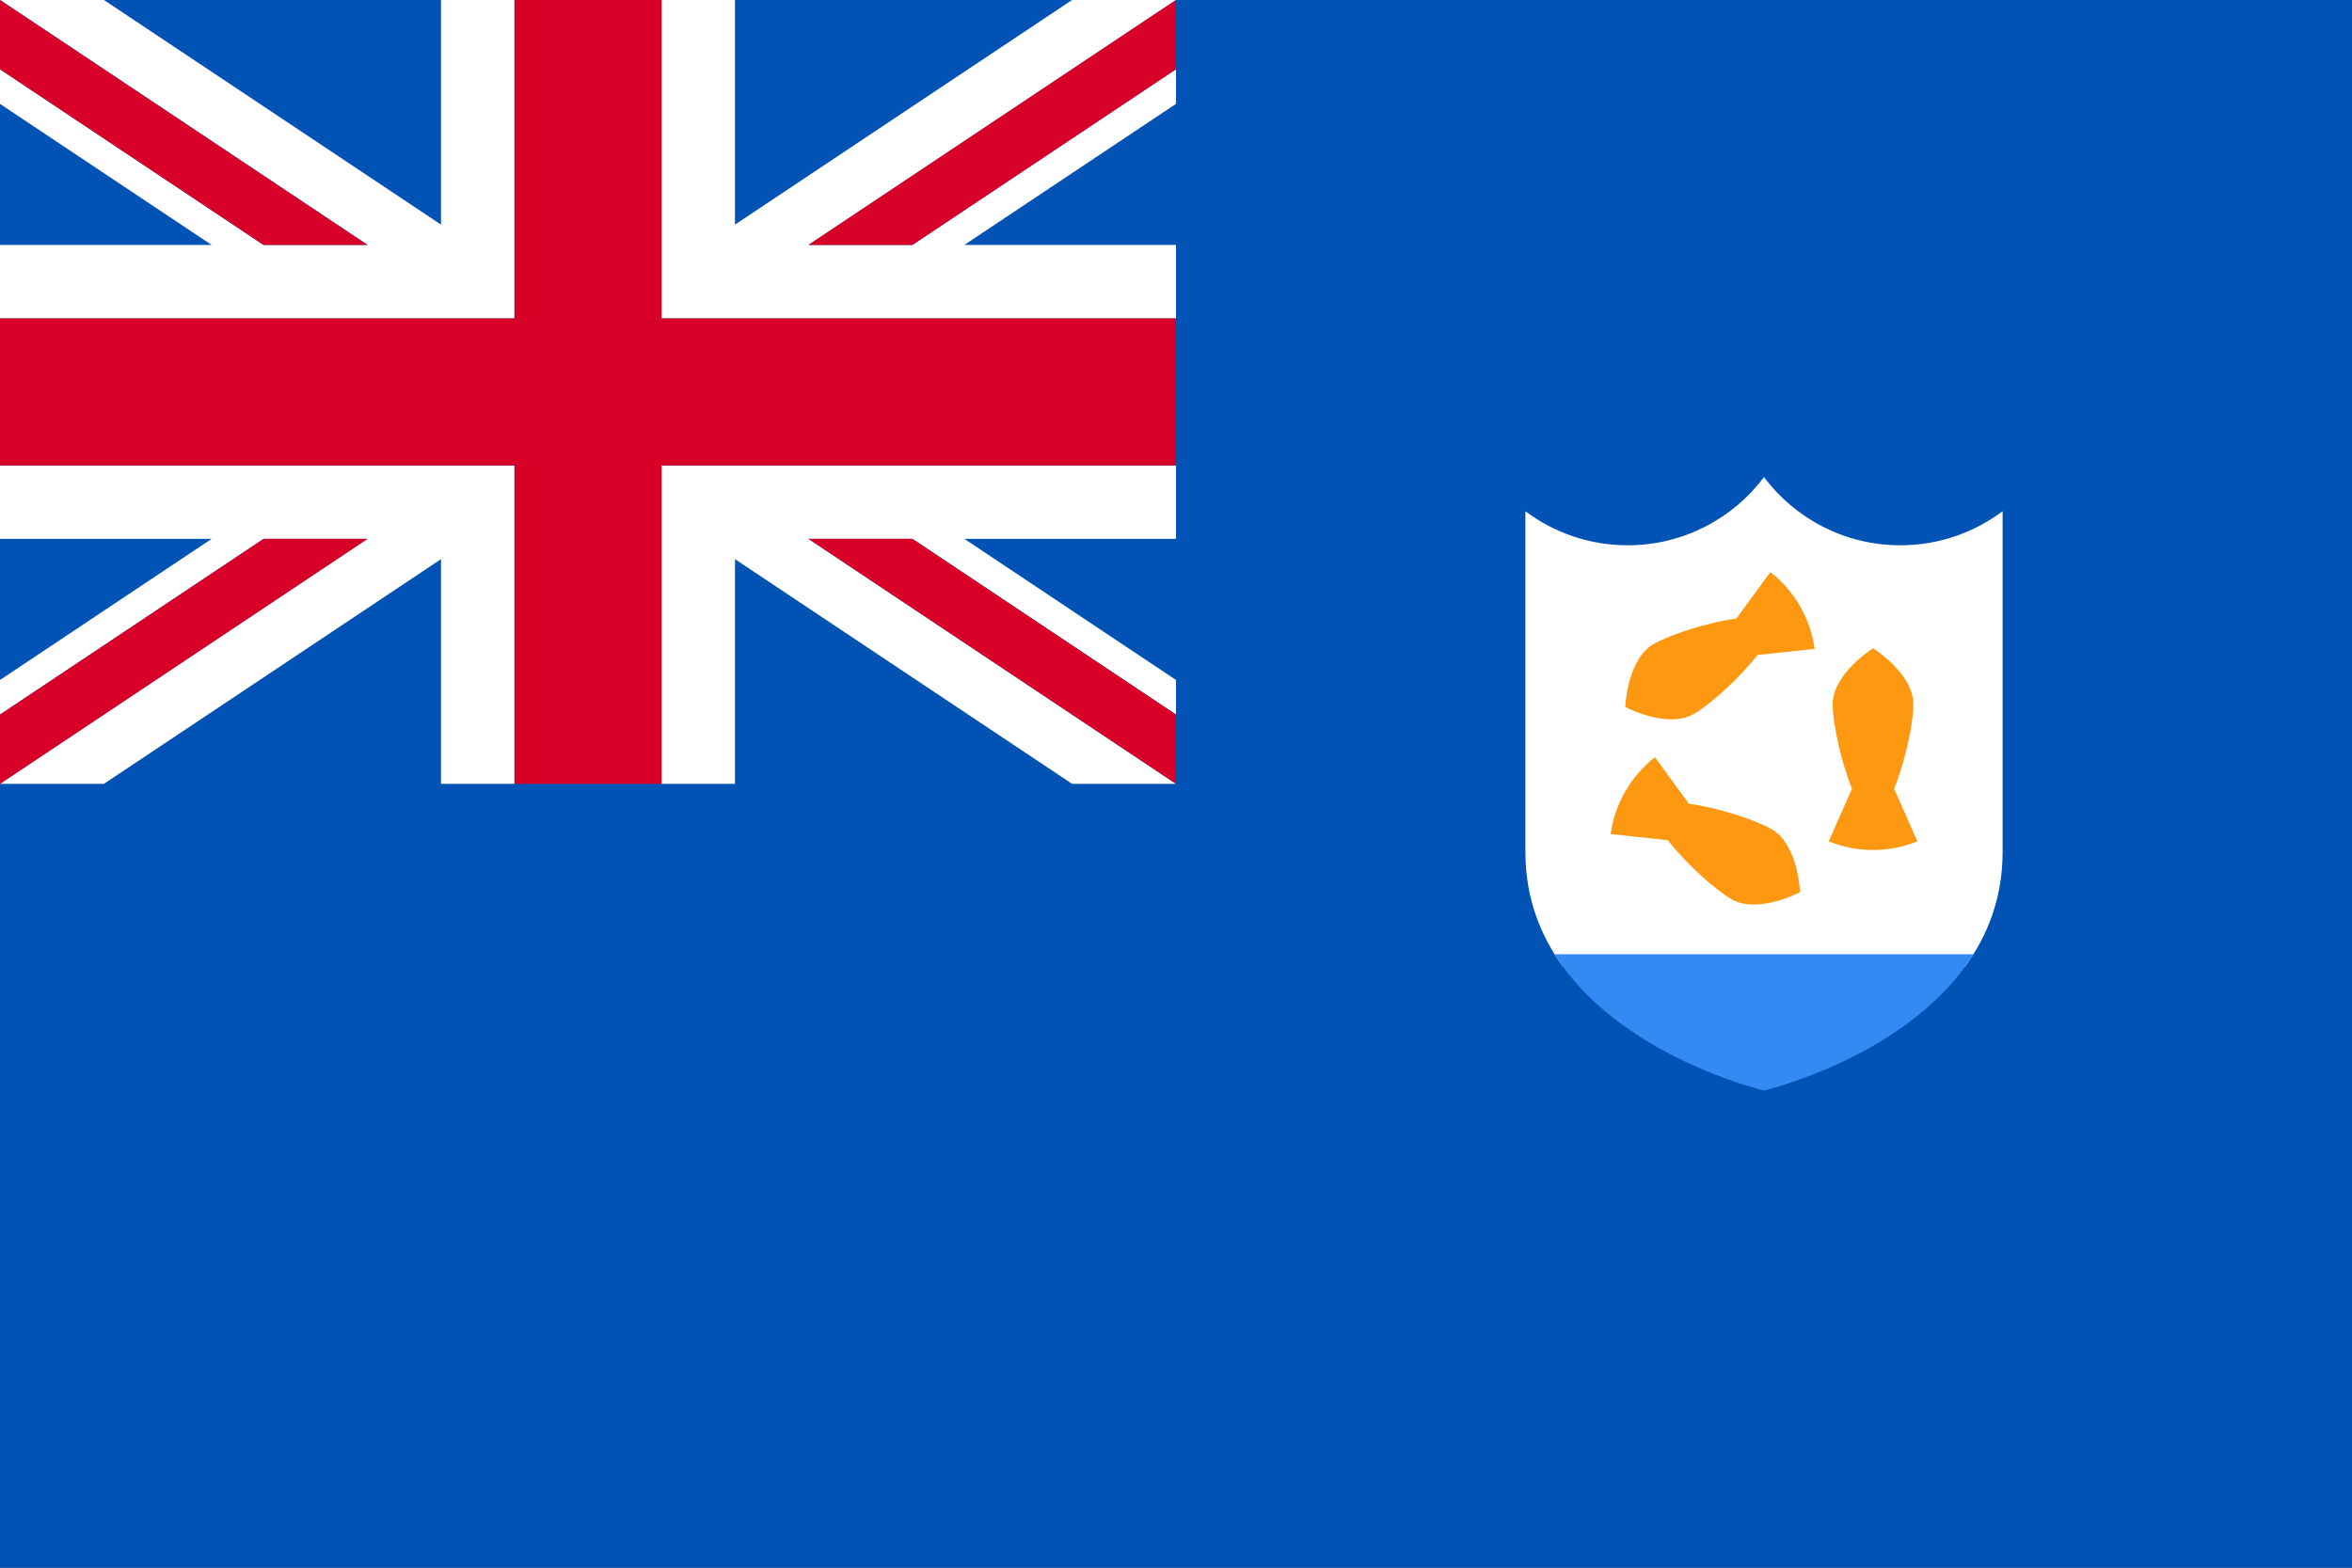
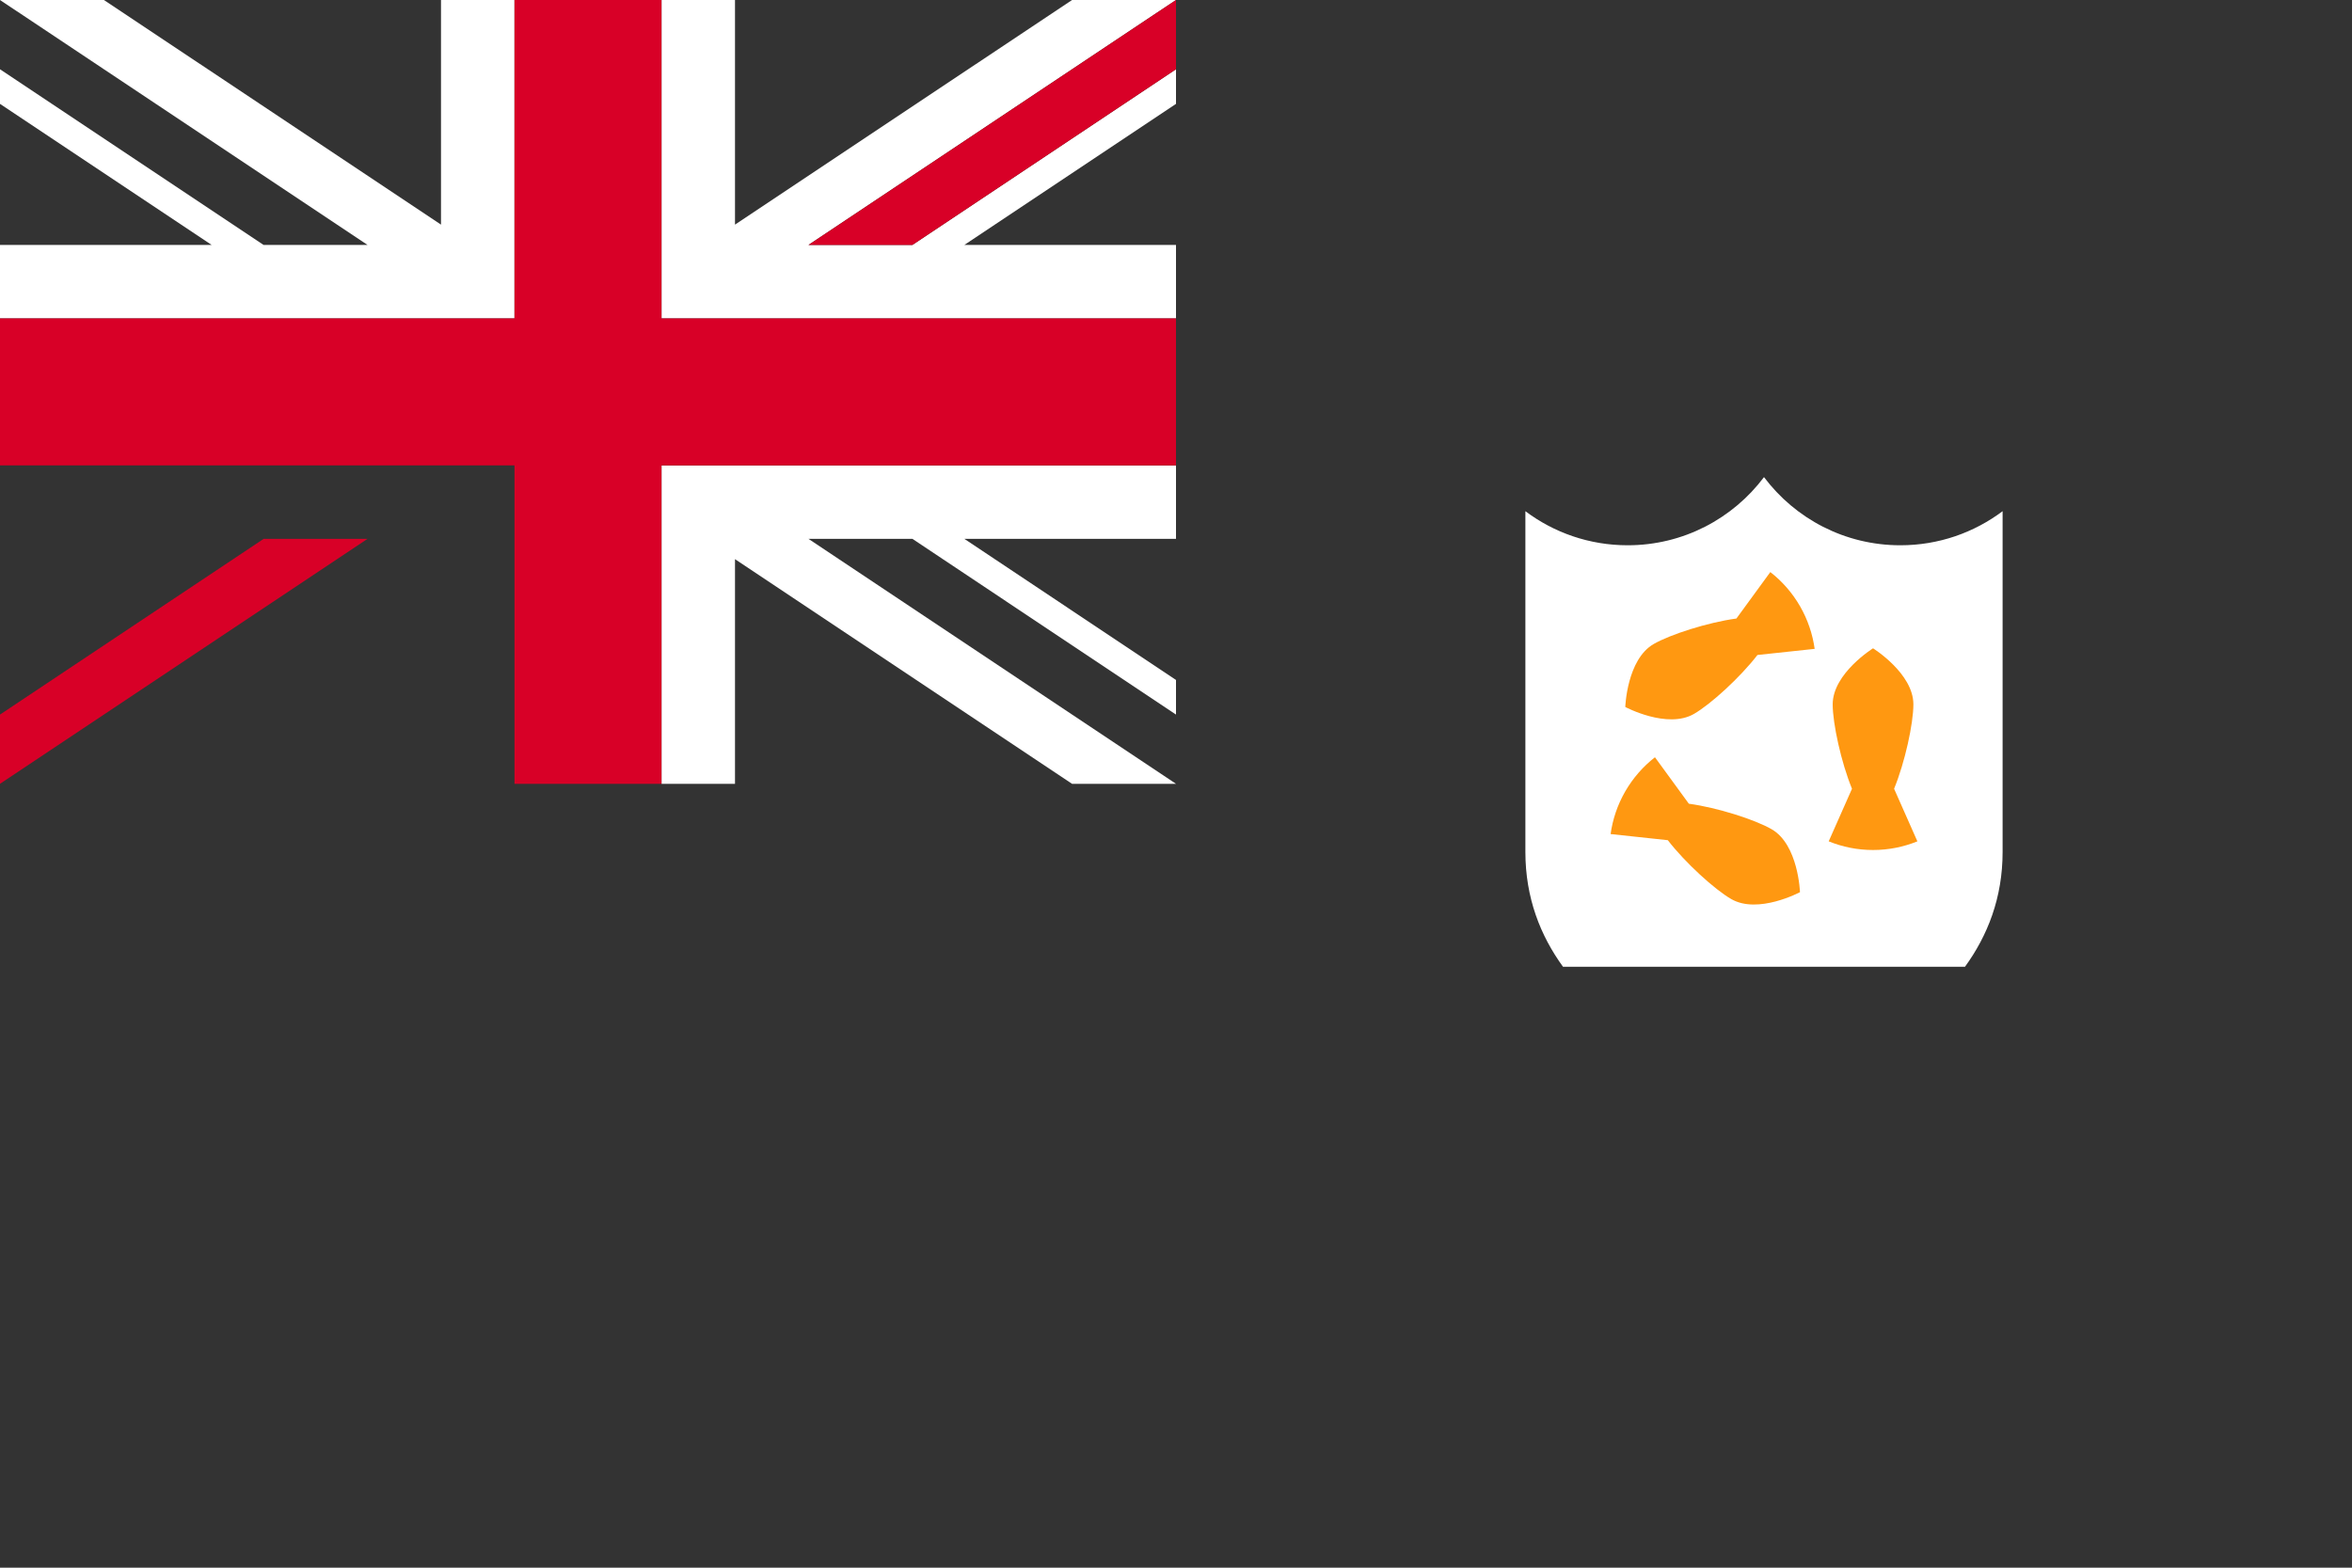
<svg xmlns="http://www.w3.org/2000/svg" viewBox="0 85.333 512 341.333">
  <rect x="0" y="85.333" width="512" height="341.333" fill="#333333" stroke="none" />
-   <rect y="85.334" fill="#0052B4" width="512" height="341.337" />
  <path fill="#FFFFFF" d="M427.757,295.819c4.907-6.752,8.185-14.997,8.185-24.982v-74.203  c-6.202,4.659-13.907,7.421-22.261,7.421c-12.138,0-22.912-5.829-29.682-14.839c-6.77,9.01-17.544,14.839-29.682,14.839  c-8.353,0-16.059-2.761-22.261-7.418v74.201c0,9.985,3.278,18.232,8.185,24.982H427.757z" />
  <g>
    <path fill="#FF9811" d="M412.32,257.071c2.362-5.763,4.2-14.188,4.2-18.382c0-6.737-8.783-12.198-8.783-12.198   s-8.783,5.461-8.783,12.198c0,4.194,1.838,12.619,4.2,18.382l-5.07,11.448c2.98,1.212,6.237,1.885,9.653,1.885   c3.416,0,6.673-0.673,9.653-1.885L412.32,257.071z" />
    <path fill="#FF9811" d="M377.994,220.004c-6.171,0.836-14.385,3.459-18.017,5.556c-5.835,3.369-6.173,13.704-6.173,13.704   s9.121,4.875,14.955,1.507c3.632-2.097,10.008-7.9,13.816-12.828l12.451-1.333c-0.441-3.186-1.488-6.343-3.194-9.302   c-1.71-2.958-3.919-5.444-6.459-7.418L377.994,220.004z" />
    <path fill="#FF9811" d="M363.059,268.267c3.809,4.925,10.187,10.728,13.818,12.824c5.835,3.368,14.955-1.507,14.955-1.507   s-0.339-10.336-6.173-13.705c-3.633-2.097-11.846-4.717-18.019-5.552l-7.378-10.115c-2.539,1.975-4.75,4.461-6.459,7.416   c-1.707,2.96-2.753,6.116-3.194,9.304L363.059,268.267z" />
  </g>
-   <path fill="#338AF3" d="M338.408,293.099C352.267,315.335,384,322.778,384,322.778s31.733-7.443,45.592-29.679  L338.408,293.099L338.408,293.099z" />
  <g>
    <path fill="#FFFFFF" d="M256,186.665H144.006v69.331H160v-48.918l73.372,48.918H256l-80.006-53.337h22.628L256,240.915   v-7.535l-46.069-30.72H256V186.665z" />
    <path fill="#FFFFFF" d="M175.994,138.66L256,85.334h-22.628L160,134.241V85.334h-15.994v69.331H256V138.66h-46.069   L256,107.951v-7.535l-57.377,38.244H175.994z" />
    <path fill="#FFFFFF" d="M96,85.334v48.907L22.628,85.334H0l80.006,53.326H57.377L0,100.415v7.536l46.069,30.709H0v16.006   h111.994V85.334H96z" />
-     <path fill="#FFFFFF" d="M0,186.665v15.994h46.069L0,233.38v7.535l57.377-38.255h22.628L0,255.997h22.628L96,207.078v48.918   h15.994v-69.331L0,186.665L0,186.665z" />
  </g>
  <g>
    <polygon fill="#D80027" points="144,85.329 112,85.329 112,154.663 0,154.663 0,186.663 112,186.663 112,255.997    144,255.997 144,186.663 256,186.663 256,154.663 144,154.663  " />
-     <polygon fill="#D80027" points="80,138.663 0,85.329 0,100.412 57.377,138.663  " />
    <polygon fill="#D80027" points="176,138.663 198.623,138.663 256,100.412 256,85.329  " />
    <polygon fill="#D80027" points="57.377,202.663 0,240.915 0,255.997 80,202.663  " />
-     <polygon fill="#D80027" points="176,202.663 256,255.997 256,240.915 198.623,202.663  " />
  </g>
</svg>